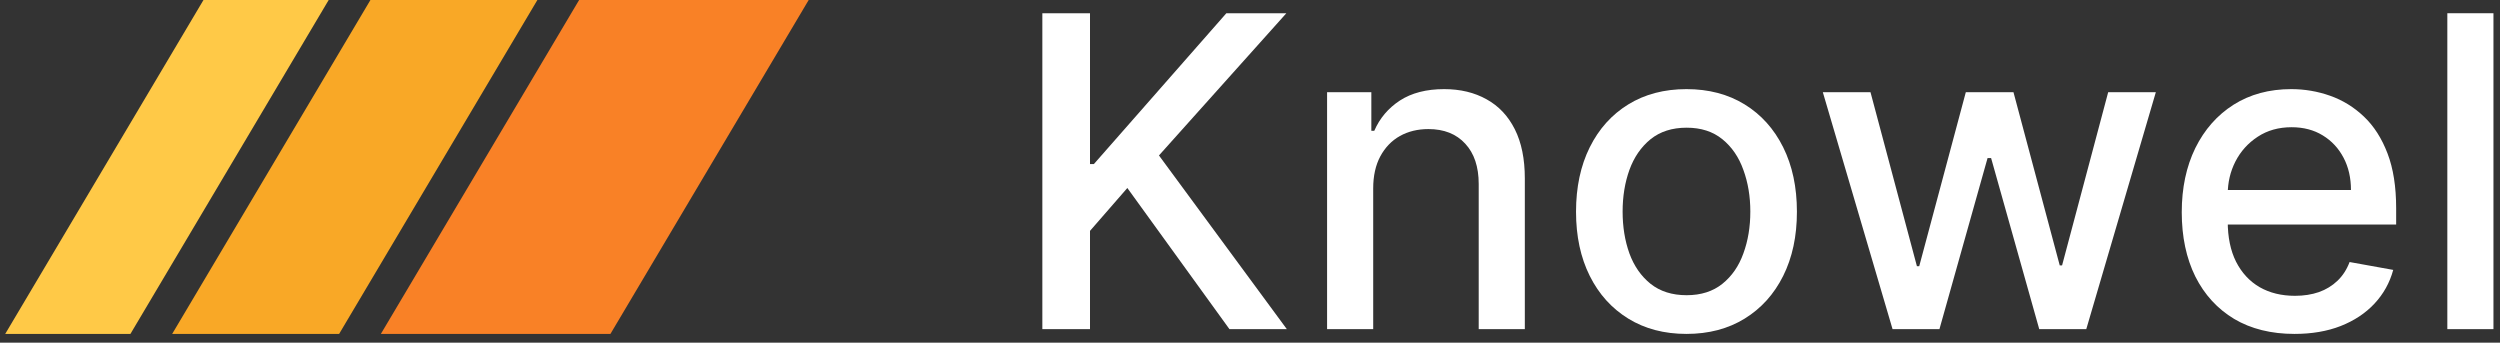
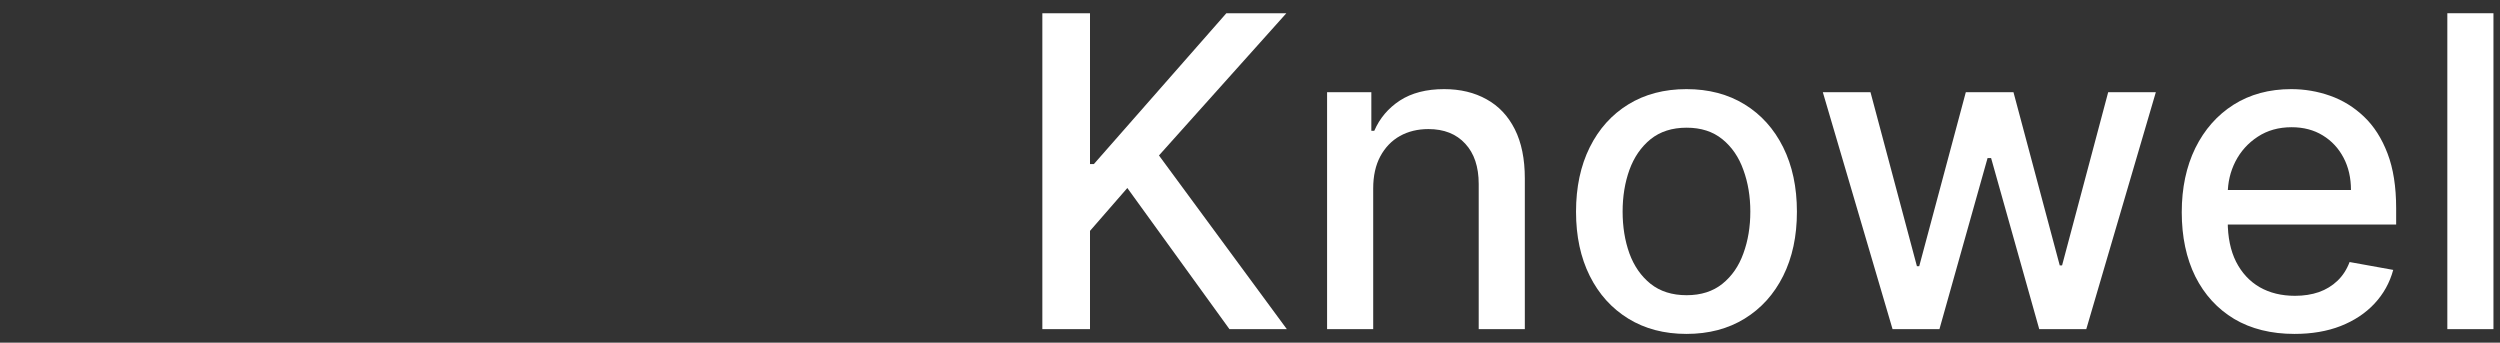
<svg xmlns="http://www.w3.org/2000/svg" width="197" height="27" viewBox="0 0 197 27" fill="none">
  <rect x="0" y="0" width="197" height="27" fill="#333333" stroke="none" />
  <g clip-path="url(#clip0_768_1899)">
-     <path d="M45.635 0H63.725L48.102 26.312H30.012L45.635 0Z" fill="#F98126" />
-     <path d="M29.19 0H42.346L26.723 26.312H13.567L29.19 0Z" fill="#F9A826" />
-     <path d="M16.034 0H25.901L10.278 26.312H0.411L16.034 0Z" fill="#FFC947" />
-   </g>
+     </g>
  <path d="M82.137 25.936V1.043H85.892V12.93H86.196L96.637 1.043H101.365L91.326 12.249L101.402 25.936H96.88L88.834 14.814L85.892 18.193V25.936H82.137Z" fill="#ffffff" />
  <path d="M108.208 14.851V25.936H104.574V7.266H108.062V10.305H108.293C108.723 9.316 109.395 8.522 110.311 7.922C111.235 7.323 112.397 7.023 113.799 7.023C115.071 7.023 116.186 7.29 117.142 7.825C118.098 8.352 118.839 9.138 119.366 10.183C119.893 11.229 120.156 12.521 120.156 14.06V25.936H116.522V14.498C116.522 13.145 116.169 12.087 115.464 11.326C114.759 10.556 113.791 10.171 112.559 10.171C111.717 10.171 110.967 10.353 110.311 10.718C109.663 11.083 109.148 11.617 108.767 12.322C108.395 13.019 108.208 13.862 108.208 14.851Z" fill="#ffffff" />
  <path d="M132.894 26.312C131.144 26.312 129.616 25.911 128.312 25.109C127.007 24.307 125.994 23.185 125.273 21.742C124.552 20.3 124.191 18.614 124.191 16.686C124.191 14.749 124.552 13.056 125.273 11.605C125.994 10.155 127.007 9.029 128.312 8.226C129.616 7.424 131.144 7.023 132.894 7.023C134.644 7.023 136.172 7.424 137.476 8.226C138.781 9.029 139.794 10.155 140.515 11.605C141.236 13.056 141.597 14.749 141.597 16.686C141.597 18.614 141.236 20.3 140.515 21.742C139.794 23.185 138.781 24.307 137.476 25.109C136.172 25.911 134.644 26.312 132.894 26.312ZM132.906 23.262C134.041 23.262 134.981 22.962 135.726 22.362C136.472 21.762 137.023 20.964 137.379 19.968C137.744 18.971 137.926 17.873 137.926 16.674C137.926 15.483 137.744 14.389 137.379 13.392C137.023 12.387 136.472 11.581 135.726 10.973C134.981 10.366 134.041 10.062 132.906 10.062C131.764 10.062 130.816 10.366 130.062 10.973C129.317 11.581 128.762 12.387 128.397 13.392C128.04 14.389 127.862 15.483 127.862 16.674C127.862 17.873 128.04 18.971 128.397 19.968C128.762 20.964 129.317 21.762 130.062 22.362C130.816 22.962 131.764 23.262 132.906 23.262Z" fill="#ffffff" />
  <path d="M149.133 25.936L143.639 7.266H147.395L151.053 20.977H151.235L154.906 7.266H158.662L162.308 20.916H162.491L166.125 7.266H169.88L164.399 25.936H160.692L156.899 12.456H156.62L152.828 25.936H149.133Z" fill="#ffffff" />
  <path d="M180.807 26.312C178.968 26.312 177.384 25.919 176.055 25.133C174.734 24.339 173.713 23.225 172.992 21.791C172.279 20.349 171.922 18.659 171.922 16.722C171.922 14.81 172.279 13.125 172.992 11.666C173.713 10.207 174.718 9.069 176.006 8.251C177.303 7.432 178.818 7.023 180.552 7.023C181.606 7.023 182.627 7.197 183.615 7.546C184.604 7.894 185.491 8.441 186.277 9.187C187.063 9.932 187.683 10.9 188.137 12.091C188.59 13.274 188.817 14.713 188.817 16.406V17.695H173.977V14.972H185.256C185.256 14.016 185.062 13.169 184.673 12.432C184.284 11.686 183.737 11.099 183.032 10.669C182.335 10.24 181.516 10.025 180.577 10.025C179.556 10.025 178.664 10.276 177.903 10.779C177.149 11.273 176.565 11.921 176.152 12.723C175.747 13.518 175.545 14.381 175.545 15.312V17.439C175.545 18.687 175.763 19.749 176.201 20.624C176.647 21.499 177.266 22.168 178.061 22.63C178.855 23.083 179.782 23.31 180.844 23.31C181.533 23.31 182.161 23.213 182.728 23.018C183.295 22.816 183.785 22.516 184.199 22.119C184.612 21.722 184.928 21.232 185.147 20.648L188.586 21.268C188.311 22.281 187.817 23.168 187.104 23.93C186.399 24.684 185.511 25.271 184.442 25.692C183.38 26.106 182.169 26.312 180.807 26.312Z" fill="#ffffff" />
  <path d="M196.484 1.043V25.936H192.85V1.043H196.484Z" fill="#ffffff" />
  <defs>
    <clipPath id="clip0_768_1899">
      <rect width="64.137" height="26.312" fill="white" />
    </clipPath>
  </defs>
</svg>